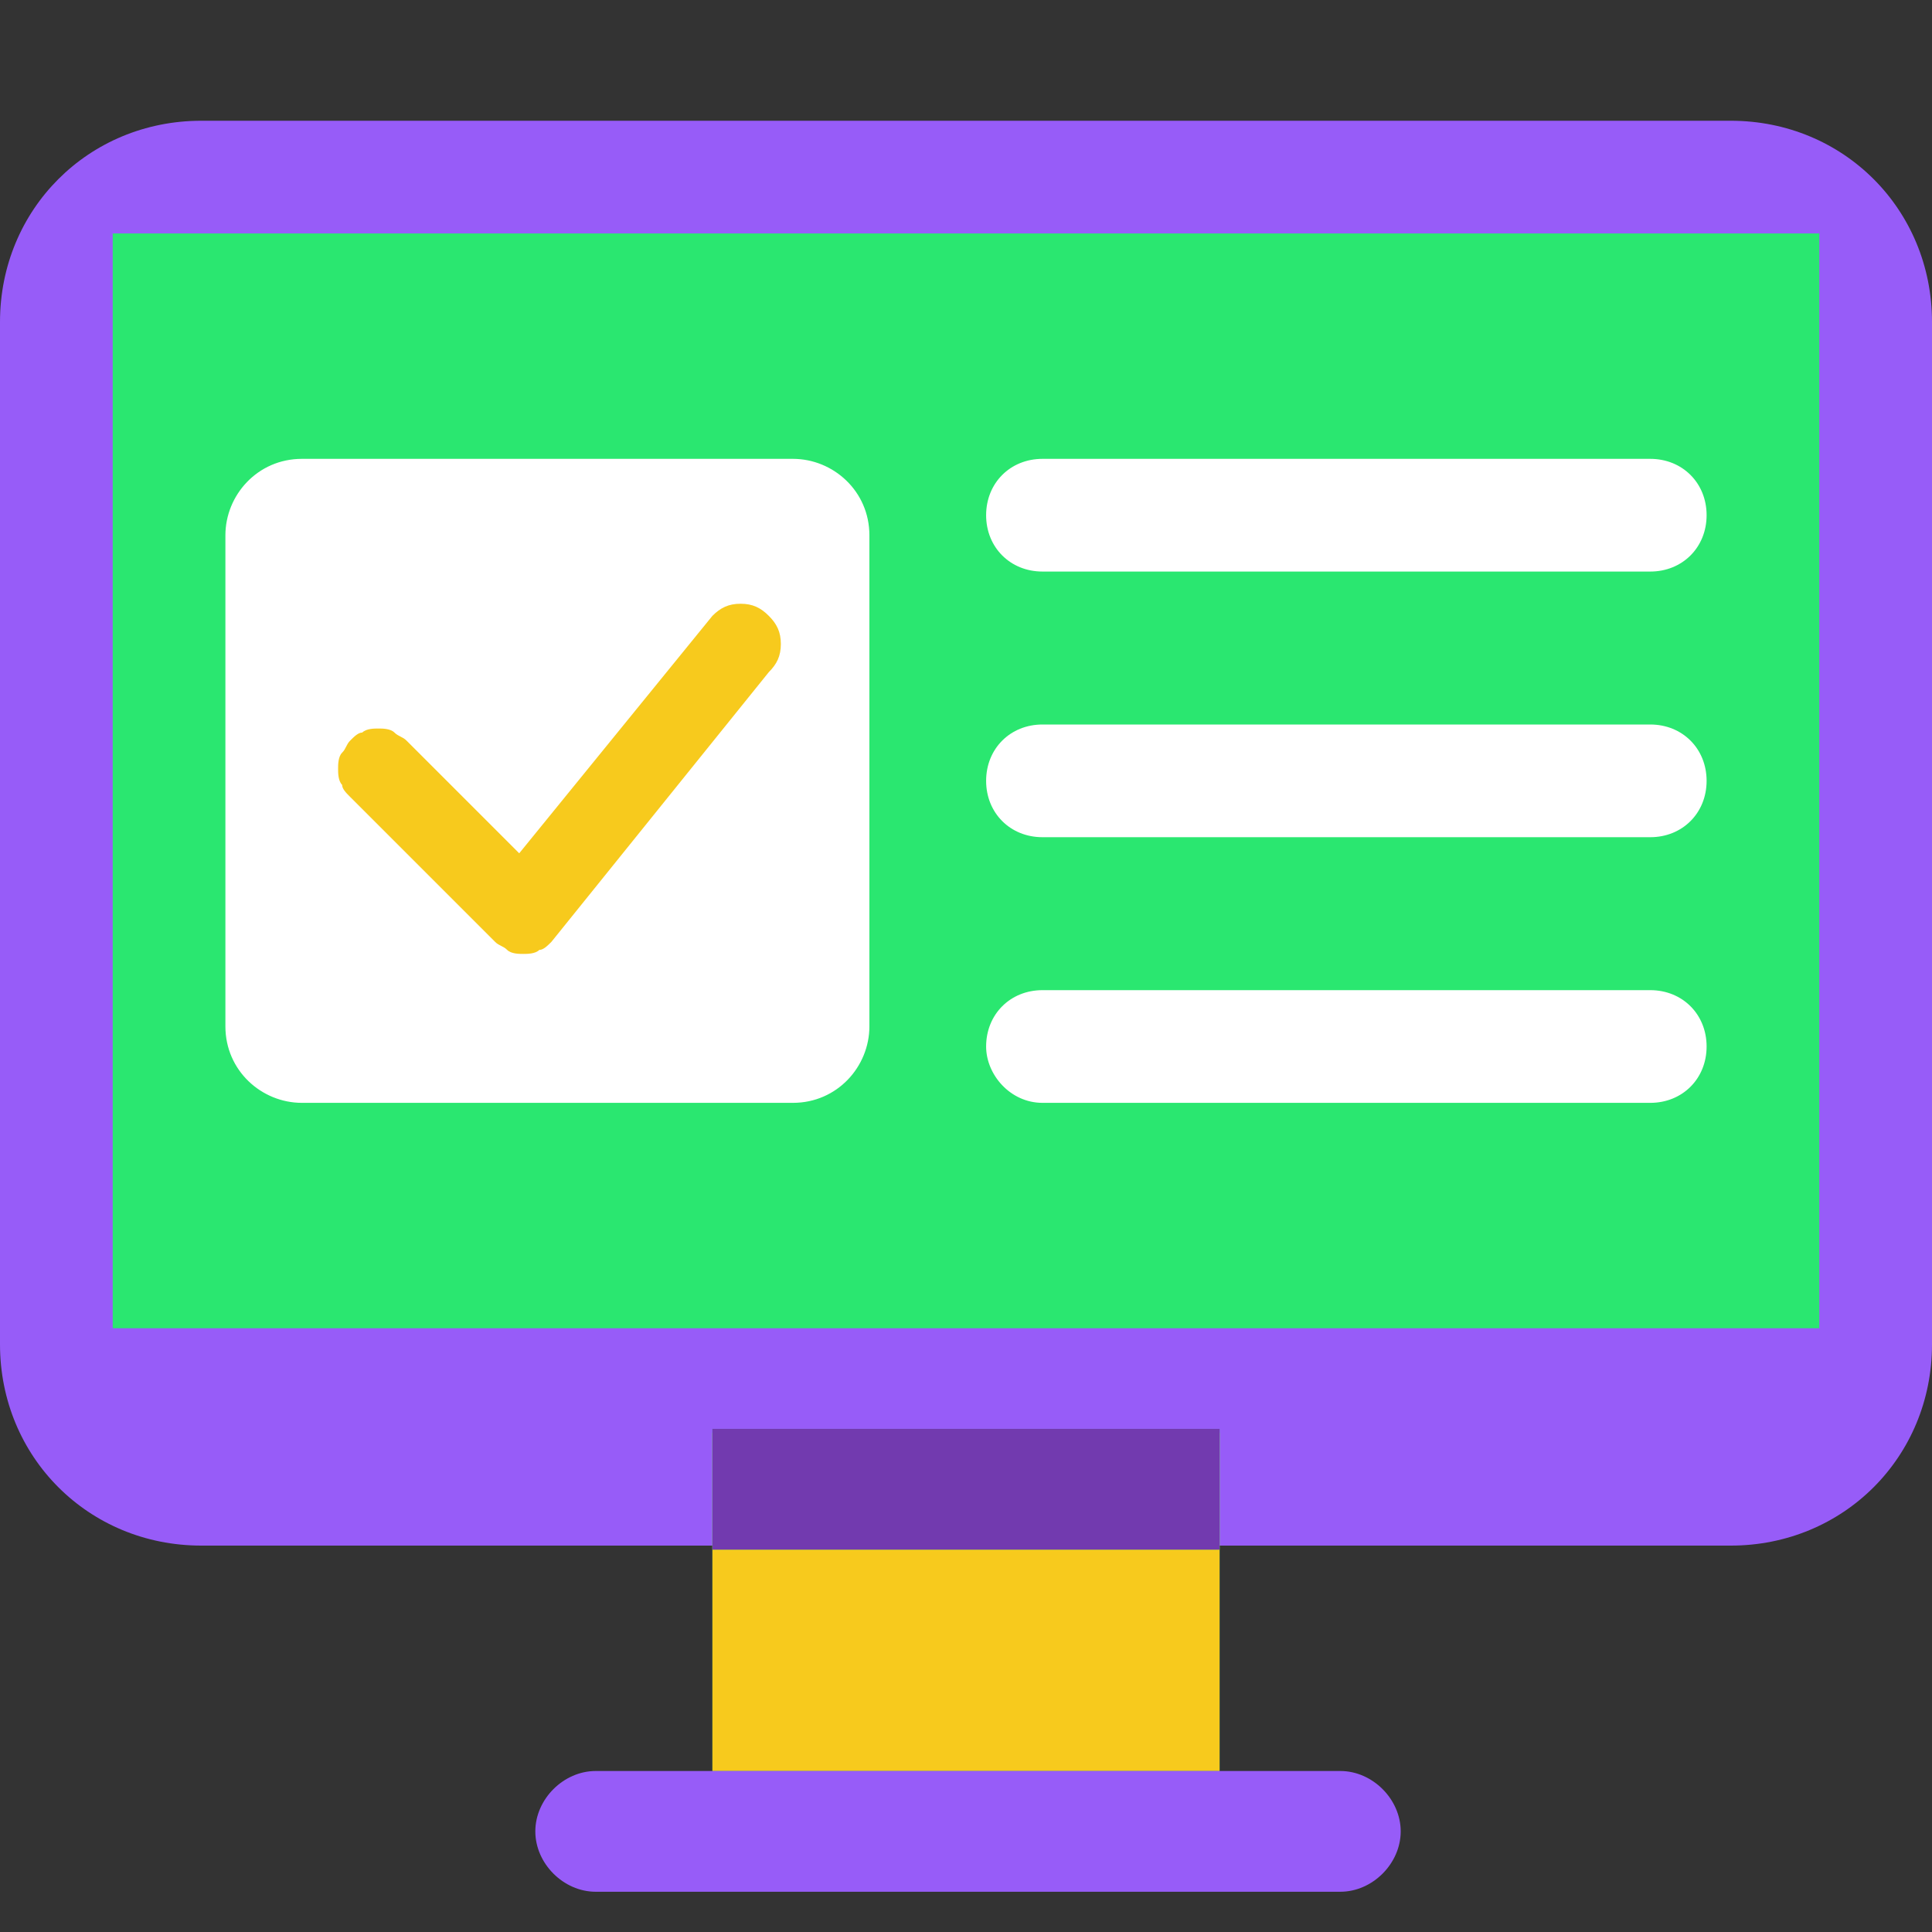
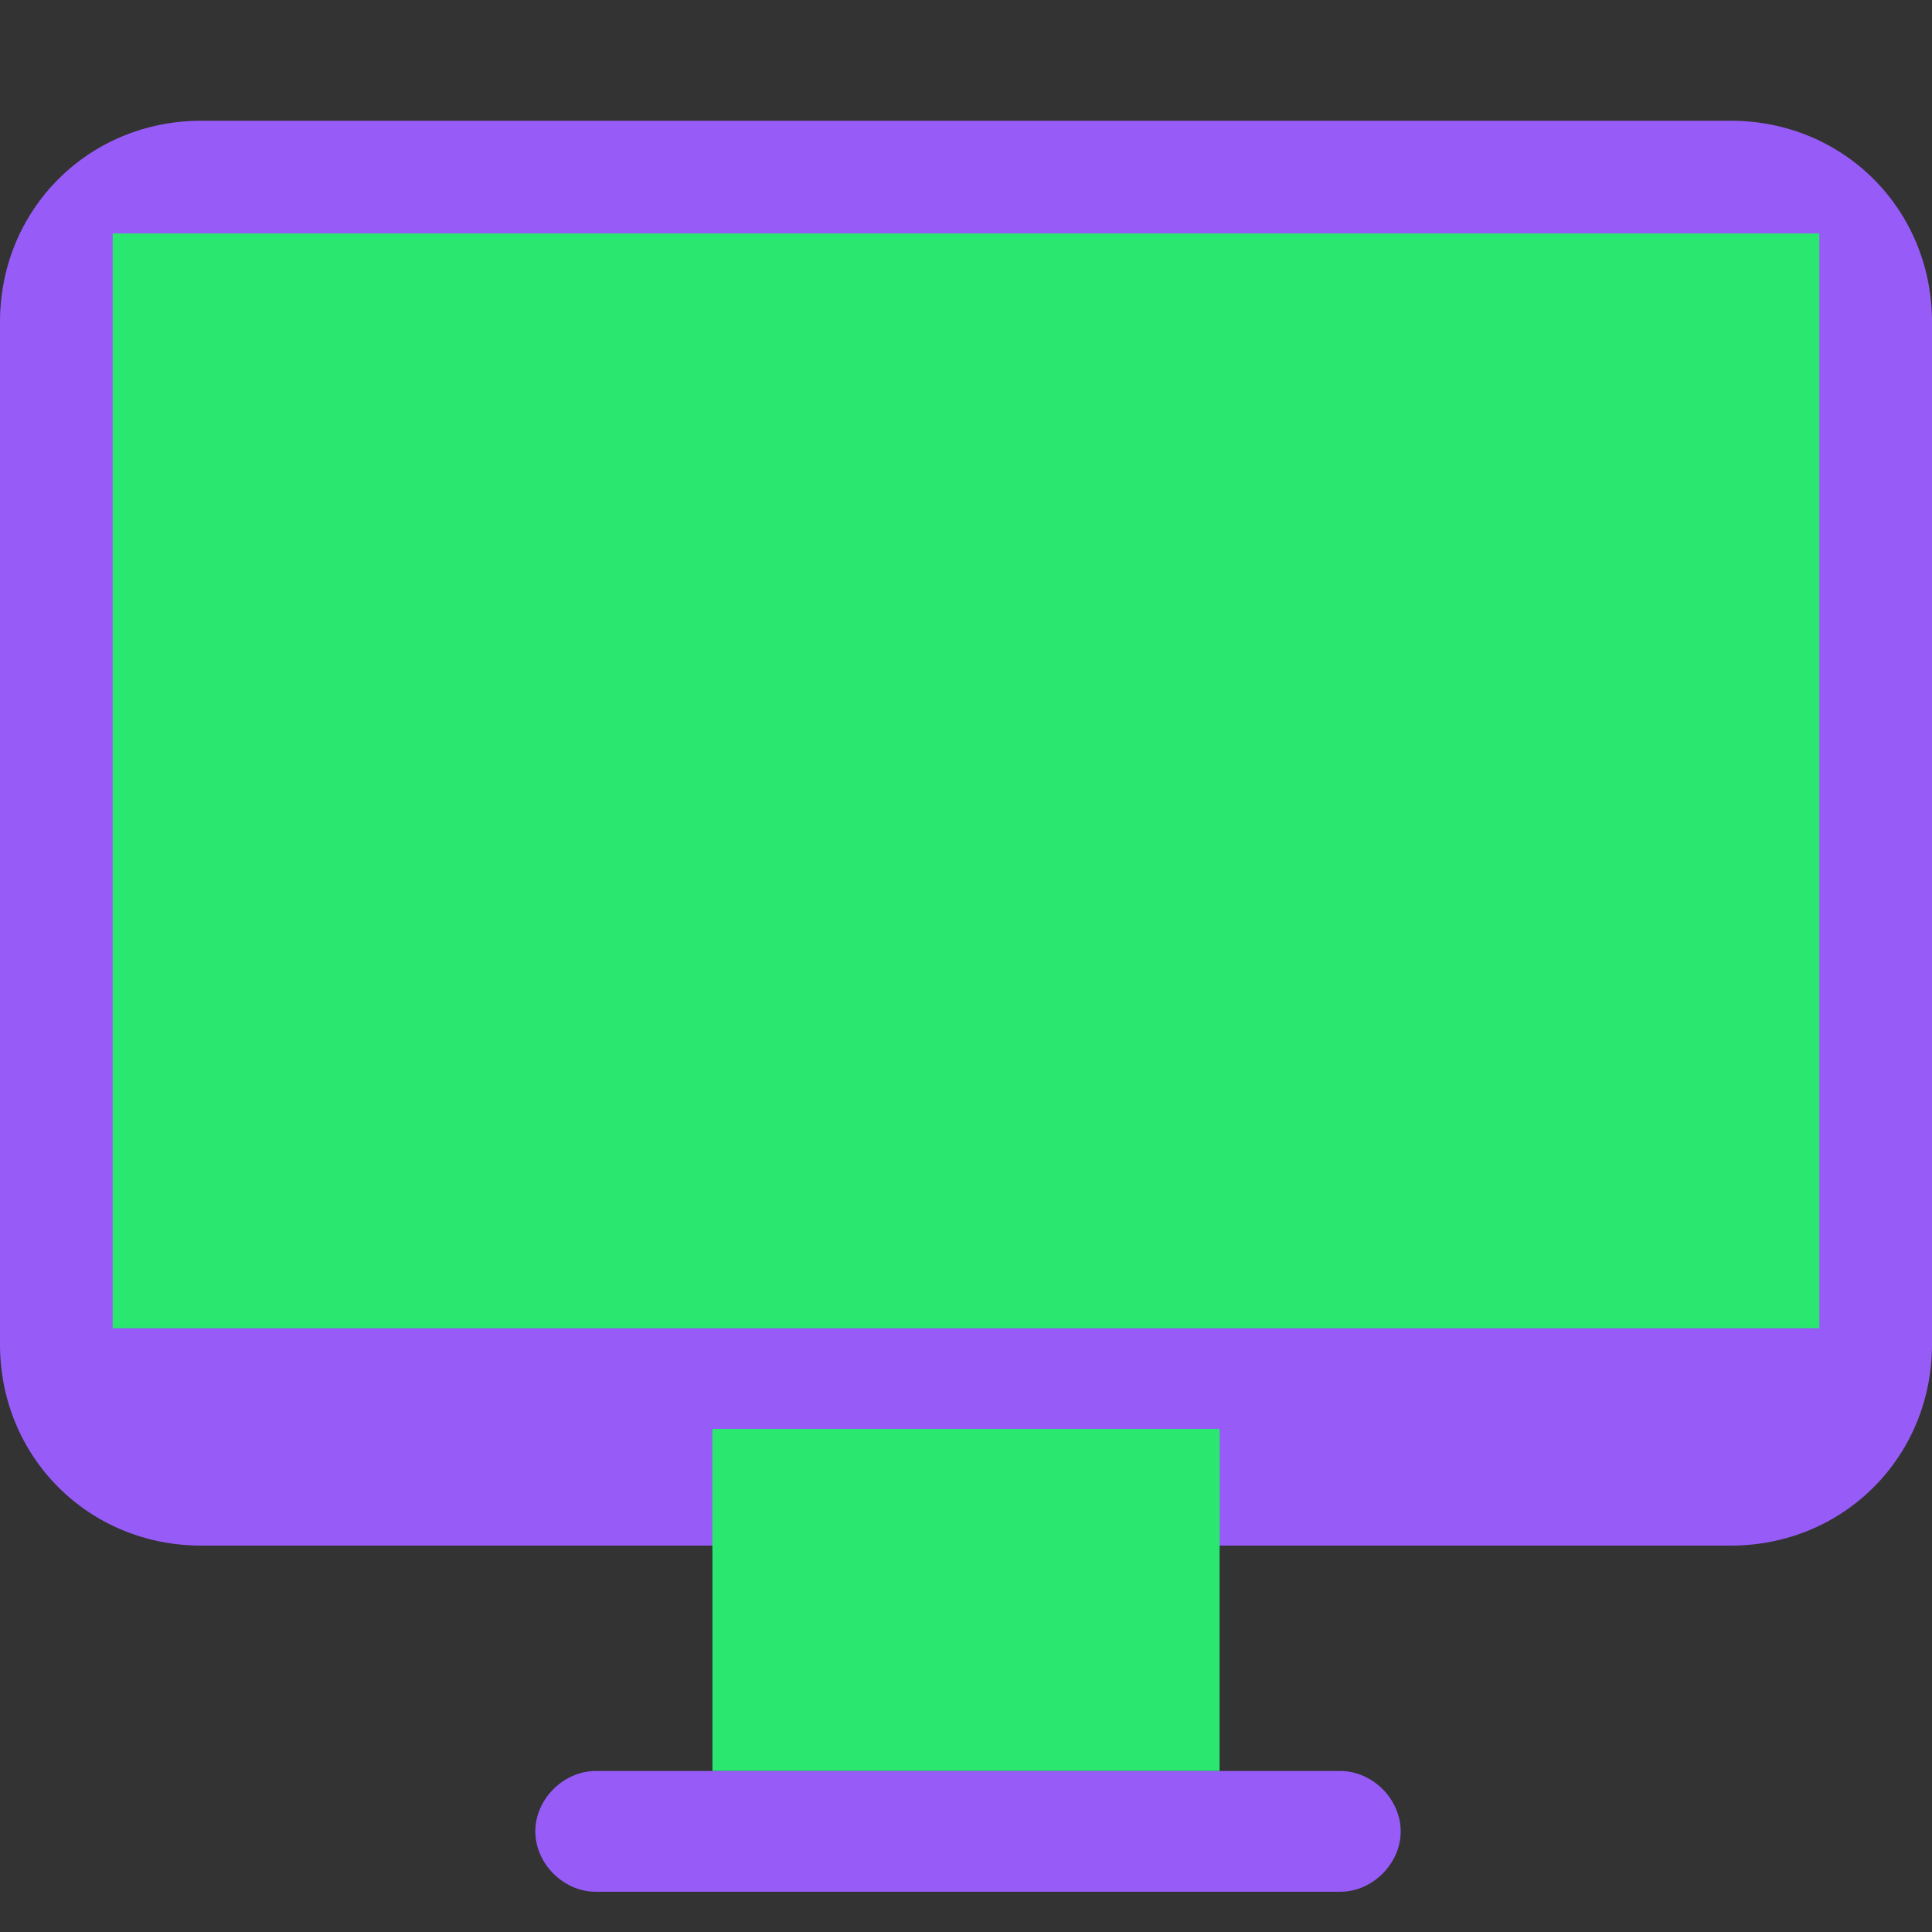
<svg xmlns="http://www.w3.org/2000/svg" version="1.1" id="Слой_1" x="0" y="0" viewBox="0 0 48 48" xml:space="preserve">
  <rect x="0" y="0" width="48" height="48" fill="#333333" stroke="none" />
  <style>.st0{fill:#975cf8}.st1{fill:#2ae770}.st2{fill:#fff}.st3{fill:#f7ca1d}</style>
  <path class="st0" d="M0 8c0-2.8 2.2-5 5-5h38c2.8 0 5 2.2 5 5v25.4c0 2.8-2.2 5-5 5H5c-2.8 0-5-2.2-5-5V8z" />
  <path class="st1" d="M2.8 5.8h42.4V33H2.8V5.8z" />
-   <path class="st2" d="M5.6 13.3c0-1 .8-1.9 1.9-1.9h12.2c1 0 1.9.8 1.9 1.9v12.2c0 1-.8 1.9-1.9 1.9H7.5c-1 0-1.9-.8-1.9-1.9V13.3zM24.5 12.8c0-.8.6-1.4 1.4-1.4H41c.8 0 1.4.6 1.4 1.4 0 .8-.6 1.4-1.4 1.4H25.9c-.8 0-1.4-.6-1.4-1.4zM24.5 19.4c0-.8.6-1.4 1.4-1.4H41c.8 0 1.4.6 1.4 1.4 0 .8-.6 1.4-1.4 1.4H25.9c-.8 0-1.4-.6-1.4-1.4zM24.5 26c0-.8.6-1.4 1.4-1.4H41c.8 0 1.4.6 1.4 1.4 0 .8-.6 1.4-1.4 1.4H25.9c-.8 0-1.4-.7-1.4-1.4z" />
  <path class="st1" d="M17.7 35.6h12.6V44H17.7v-8.4z" />
-   <path class="st3" d="M17.7 35.6h12.6V44H17.7v-8.4z" />
+   <path class="st3" d="M17.7 35.6h12.6H17.7v-8.4z" />
  <path class="st1" d="M17.7 35.5h12.6v3H17.7v-3z" />
-   <path d="M17.7 35.5h12.6v3H17.7v-3z" fill="#723aaf" />
  <path class="st0" d="M13.3 45.5c0-.8.7-1.5 1.5-1.5h18.5c.8 0 1.5.7 1.5 1.5s-.7 1.5-1.5 1.5H14.8c-.8 0-1.5-.7-1.5-1.5z" />
-   <path class="st3" d="M17.7 15.3c.2-.2.4-.3.7-.3.3 0 .5.1.7.3.2.2.3.4.3.7 0 .3-.1.5-.3.7l-5.4 6.7c-.1.1-.2.2-.3.2-.1.1-.3.1-.4.1-.1 0-.3 0-.4-.1-.1-.1-.2-.1-.3-.2l-3.6-3.6c-.1-.1-.2-.2-.2-.3-.1-.1-.1-.3-.1-.4 0-.1 0-.3.1-.4.1-.1.1-.2.2-.3.1-.1.2-.2.3-.2.1-.1.3-.1.4-.1.1 0 .3 0 .4.1.1.1.2.1.3.2l2.8 2.8 4.8-5.9c-.1 0 0 0 0 0z" />
</svg>